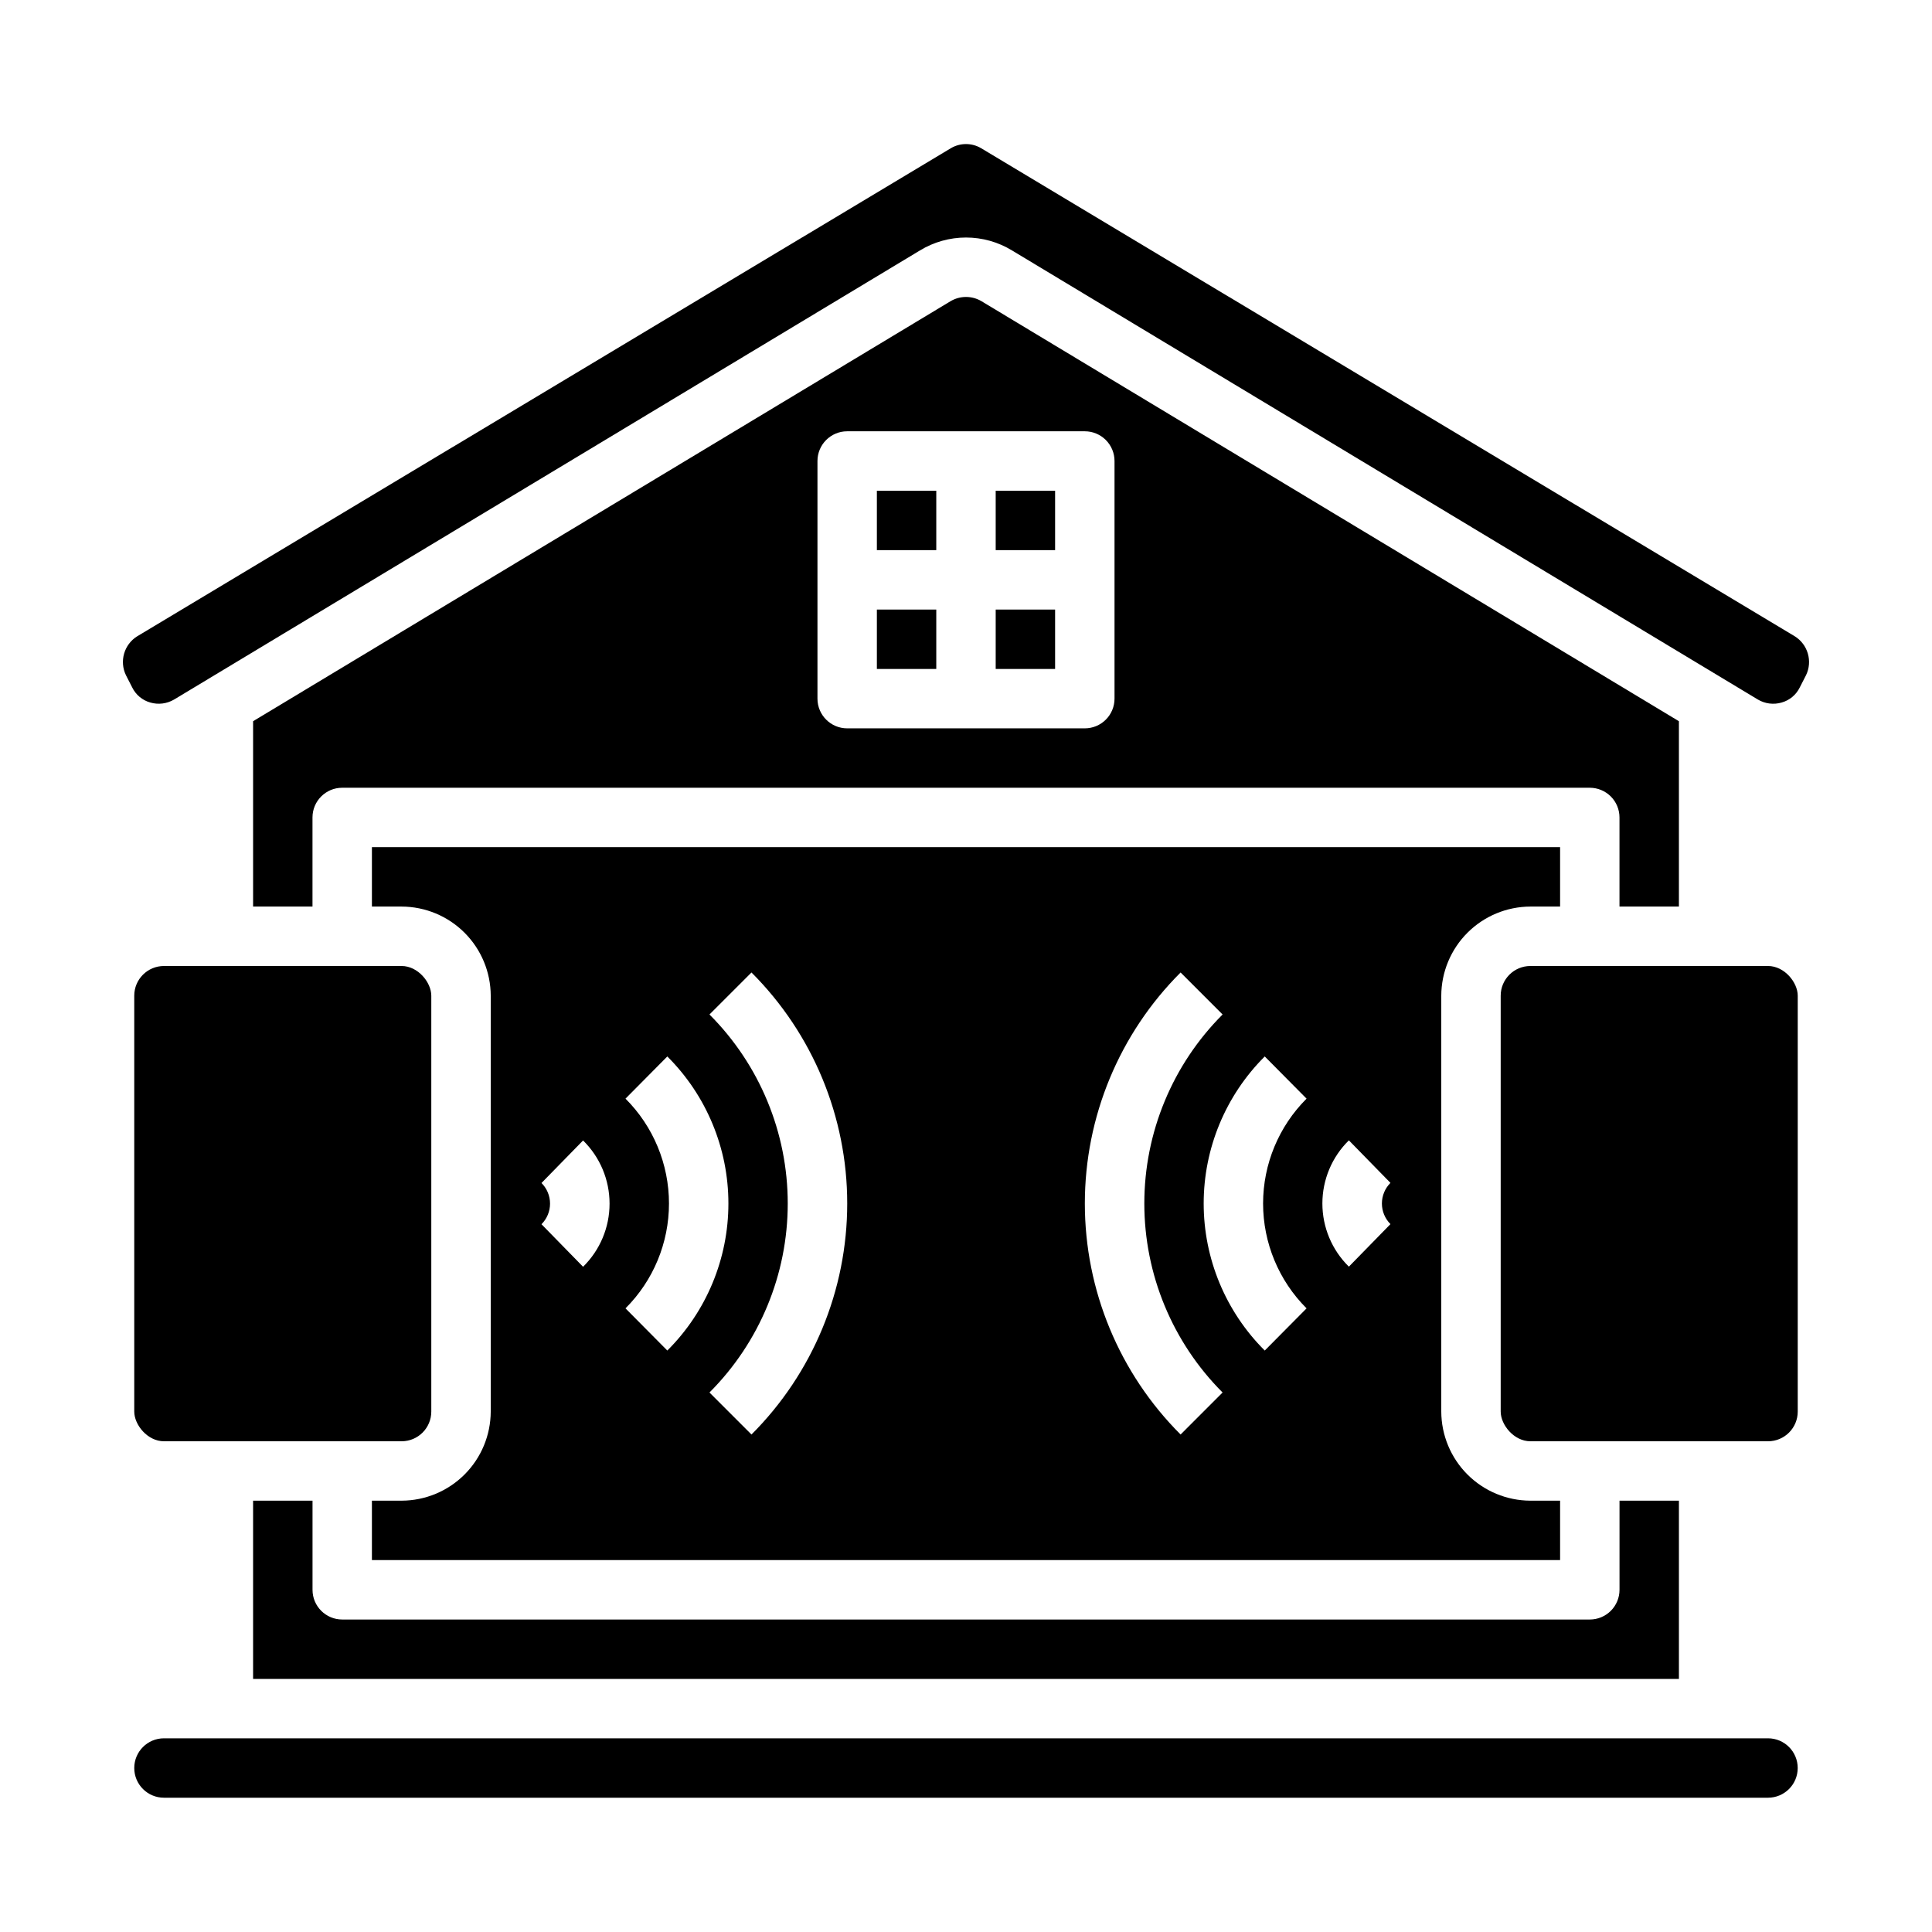
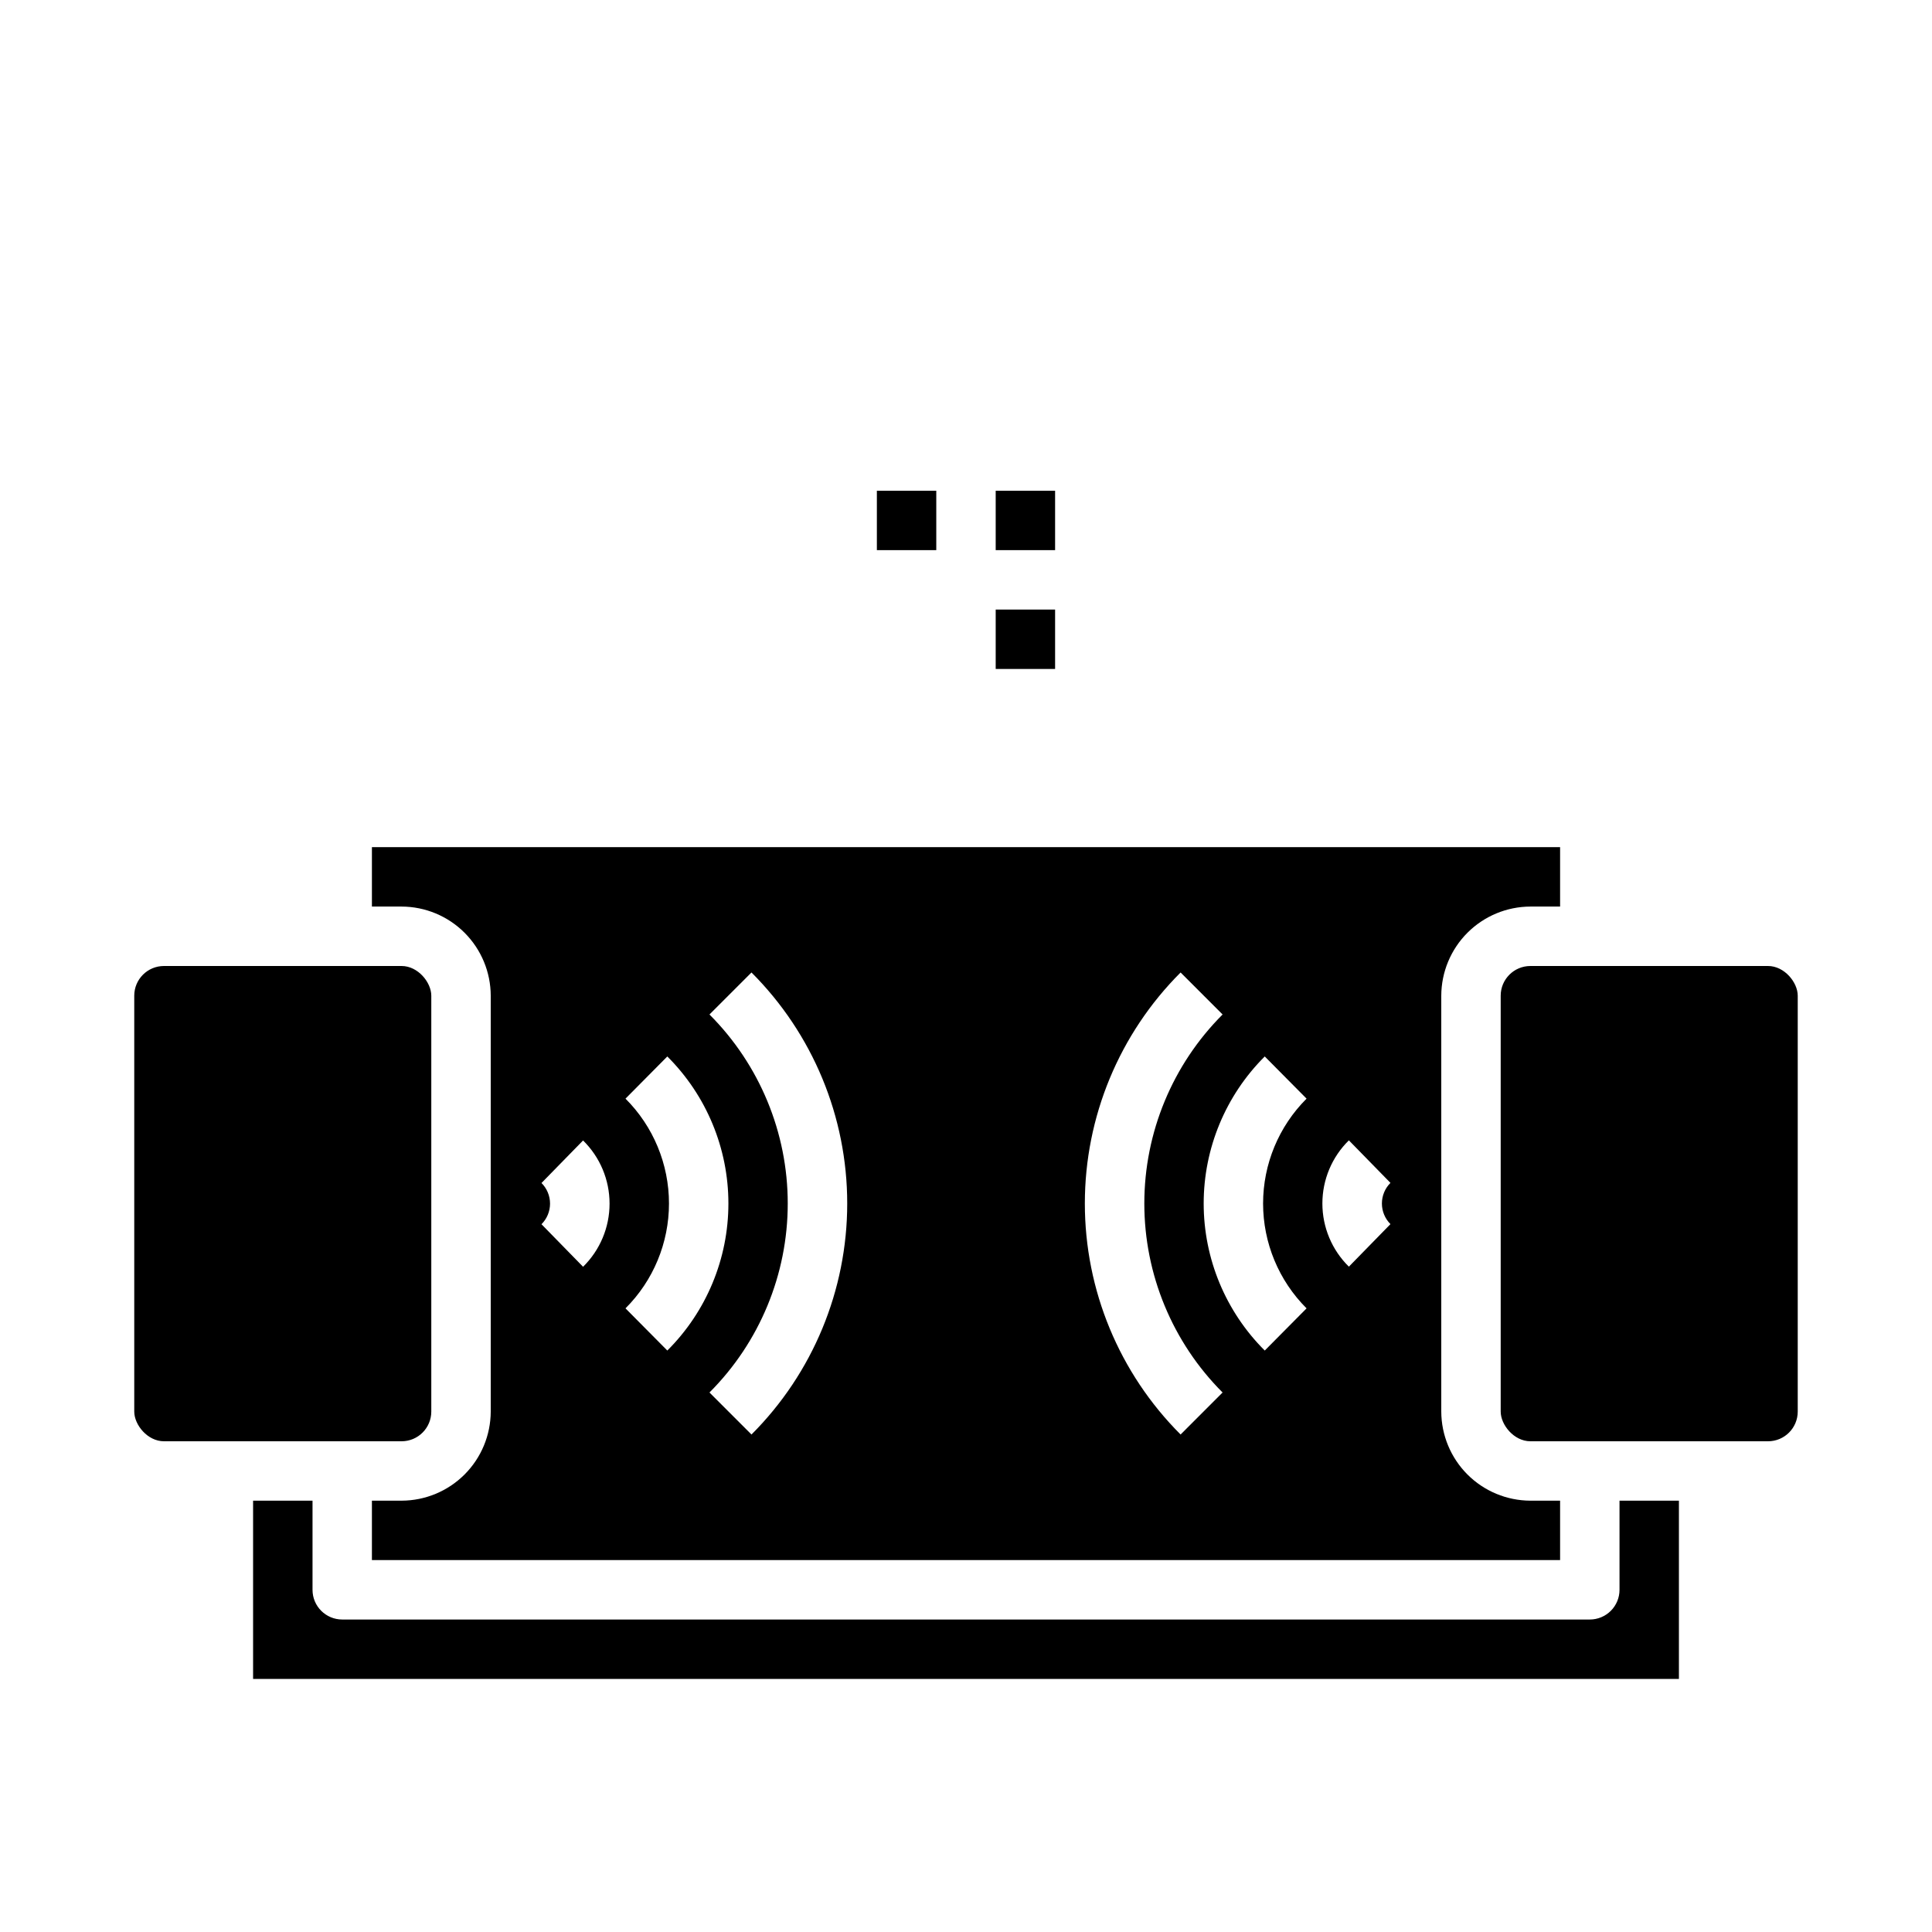
<svg xmlns="http://www.w3.org/2000/svg" fill="#000000" width="800px" height="800px" version="1.1" viewBox="144 144 512 512">
  <g>
    <path d="m407.87 274.05h15.742v15.742h-15.742z" />
    <path d="m407.87 305.54h15.742v15.742h-15.742z" />
    <path d="m187.45 400h62.977c4.348 0 7.871 4.348 7.871 7.871v110.21c0 4.348-3.523 7.871-7.871 7.871h-62.977c-4.348 0-7.871-4.348-7.871-7.871v-110.21c0-4.348 3.523-7.871 7.871-7.871z" />
    <path d="m376.38 274.05h15.742v15.742h-15.742z" />
    <path d="m549.57 384.25h7.871v-15.742h-314.88v15.742h7.871c6.258 0.02 12.254 2.512 16.68 6.938 4.426 4.426 6.918 10.422 6.938 16.68v110.21c-0.02 6.258-2.512 12.254-6.938 16.68-4.426 4.426-10.422 6.918-16.68 6.938h-7.871v15.742h314.88v-15.742h-7.871c-6.258-0.02-12.254-2.512-16.68-6.938-4.422-4.426-6.918-10.422-6.938-16.68v-110.21c0.02-6.258 2.516-12.254 6.938-16.68 4.426-4.426 10.422-6.918 16.68-6.938zm-251.05 95.457-11.02-11.273c1.449-1.445 2.266-3.414 2.266-5.461 0-2.051-0.816-4.019-2.266-5.465l11.02-11.273c4.492 4.41 7.019 10.441 7.019 16.738 0 6.293-2.527 12.324-7.019 16.734zm11.242 11.02c7.379-7.363 11.523-17.363 11.523-27.789 0-10.422-4.144-20.422-11.523-27.785l11.082-11.18c10.363 10.32 16.188 24.344 16.188 38.965 0 14.625-5.824 28.648-16.188 38.969zm33.387 33.434-11.133-11.133c13.281-13.285 20.742-31.301 20.742-50.09 0-18.785-7.461-36.801-20.742-50.086l11.133-11.133c16.242 16.23 25.371 38.254 25.371 61.219 0 22.969-9.129 44.992-25.371 61.223zm113.72 0c-16.246-16.23-25.375-38.254-25.375-61.223 0-22.965 9.129-44.988 25.375-61.219l11.133 11.133h-0.004c-13.281 13.285-20.742 31.301-20.742 50.086 0 18.789 7.461 36.805 20.742 50.09zm33.387-33.434-11.082 11.18h-0.004c-10.359-10.32-16.184-24.344-16.184-38.969 0-14.621 5.824-28.645 16.184-38.965l11.082 11.18c-7.375 7.363-11.523 17.363-11.523 27.785 0 10.426 4.148 20.426 11.523 27.789zm22.23-22.324-11.02 11.273h-0.004c-4.492-4.41-7.019-10.441-7.019-16.738 0-6.293 2.527-12.324 7.019-16.734l11.02 11.273c-1.449 1.445-2.266 3.414-2.266 5.461 0 2.051 0.816 4.016 2.266 5.465z" />
-     <path d="m376.38 305.54h15.742v15.742h-15.742z" />
-     <path d="m588.93 384.25v-49.121l-184.83-111.31c-2.527-1.496-5.664-1.496-8.188 0l-184.84 111.31v49.121h15.742v-23.617c0-4.348 3.527-7.871 7.875-7.871h330.62c2.086 0 4.09 0.832 5.566 2.305 1.477 1.477 2.305 3.481 2.305 5.566v23.617zm-149.57-55.105c0 2.09-0.832 4.094-2.305 5.566-1.477 1.477-3.481 2.309-5.566 2.309h-62.977c-4.348 0-7.875-3.527-7.875-7.875v-62.973c0-4.348 3.527-7.875 7.875-7.875h62.977c2.086 0 4.09 0.832 5.566 2.309 1.473 1.477 2.305 3.477 2.305 5.566z" />
    <path d="m549.57 400h62.977c4.348 0 7.871 4.348 7.871 7.871v110.21c0 4.348-3.523 7.871-7.871 7.871h-62.977c-4.348 0-7.871-4.348-7.871-7.871v-110.21c0-4.348 3.523-7.871 7.871-7.871z" />
-     <path d="m619.63 312.62-215.62-129.34c-2.473-1.469-5.551-1.469-8.027 0l-215.62 129.34c-3.481 2.172-4.773 6.617-2.988 10.312l1.652 3.227v0.004c0.953 1.961 2.703 3.422 4.801 4.012 2.117 0.617 4.398 0.332 6.297-0.785l197.67-119.02c3.676-2.242 7.898-3.426 12.203-3.426s8.523 1.184 12.199 3.426l197.67 119.02c1.898 1.125 4.18 1.406 6.297 0.785 2.102-0.59 3.848-2.051 4.801-4.012l1.652-3.227 0.004-0.004c1.781-3.695 0.492-8.141-2.992-10.312z" />
    <path d="m211.07 541.7v47.23h377.86v-47.23h-15.742v23.617c0 2.086-0.828 4.09-2.305 5.566-1.477 1.477-3.481 2.305-5.566 2.305h-330.62c-4.348 0-7.875-3.523-7.875-7.871v-23.617z" />
-     <path d="m612.54 604.67h-425.09c-4.348 0-7.871 3.523-7.871 7.871 0 4.348 3.523 7.871 7.871 7.871h425.09c4.348 0 7.871-3.523 7.871-7.871 0-4.348-3.523-7.871-7.871-7.871z" />
  </g>
</svg>